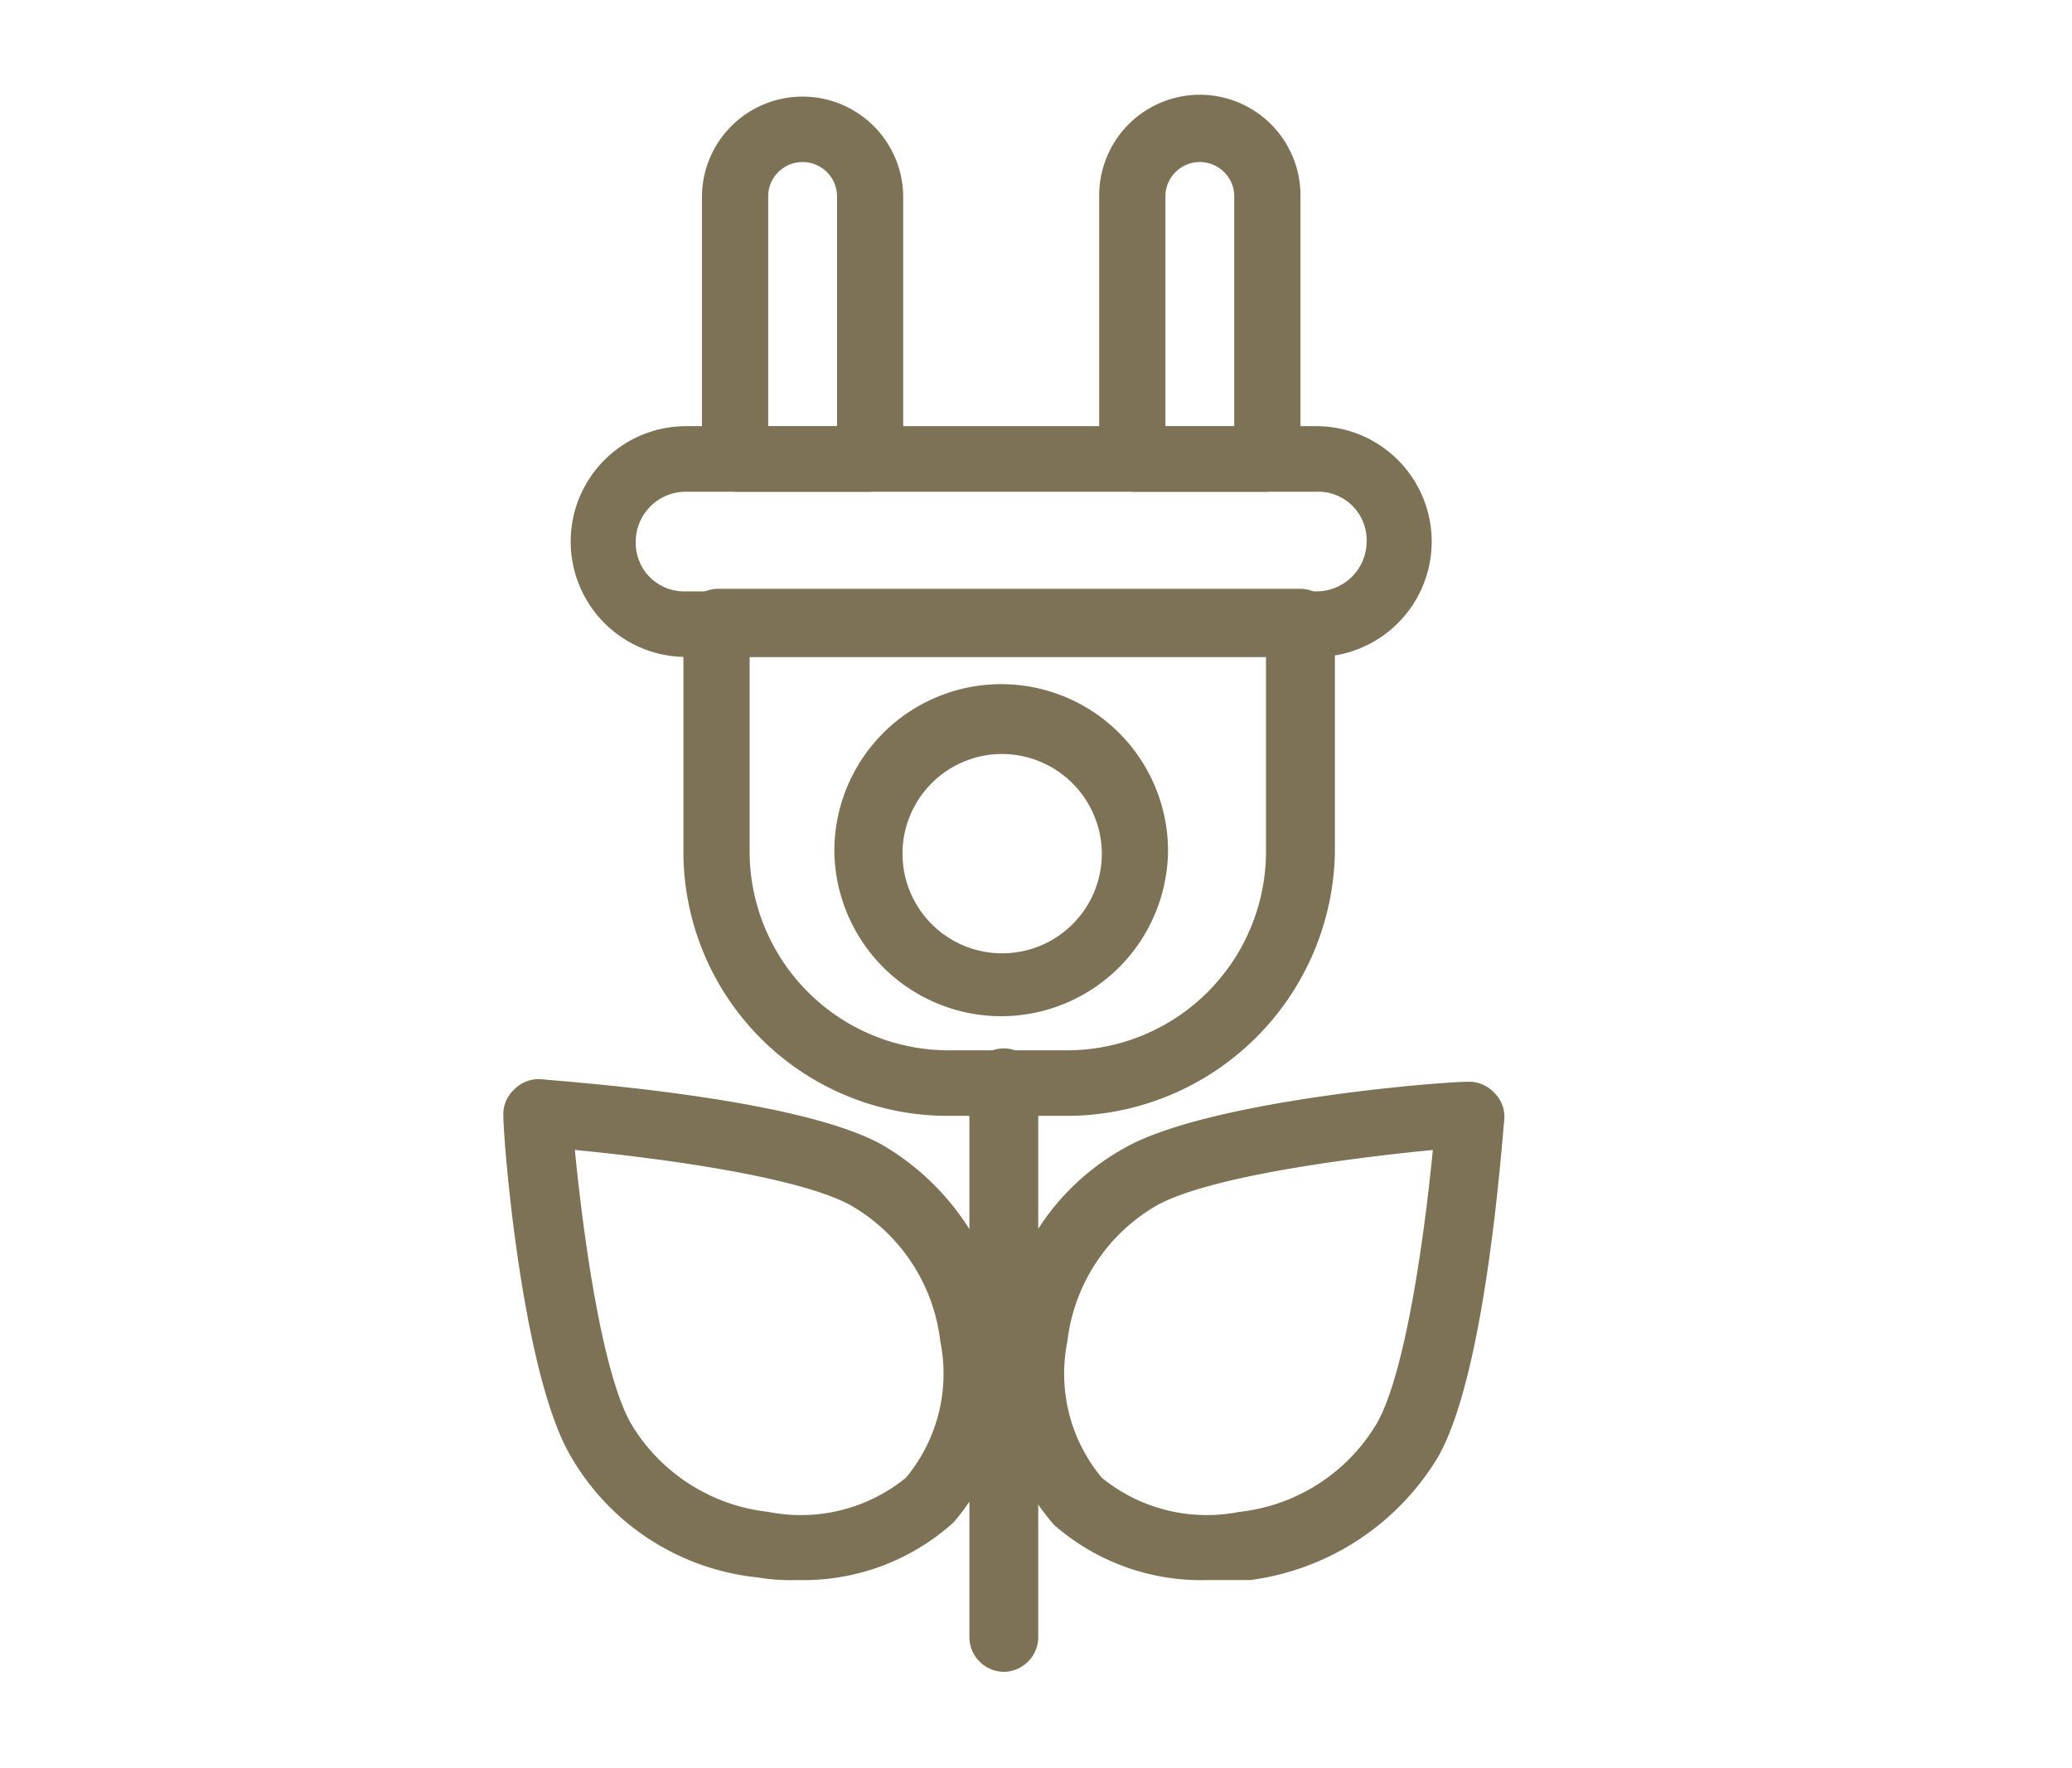
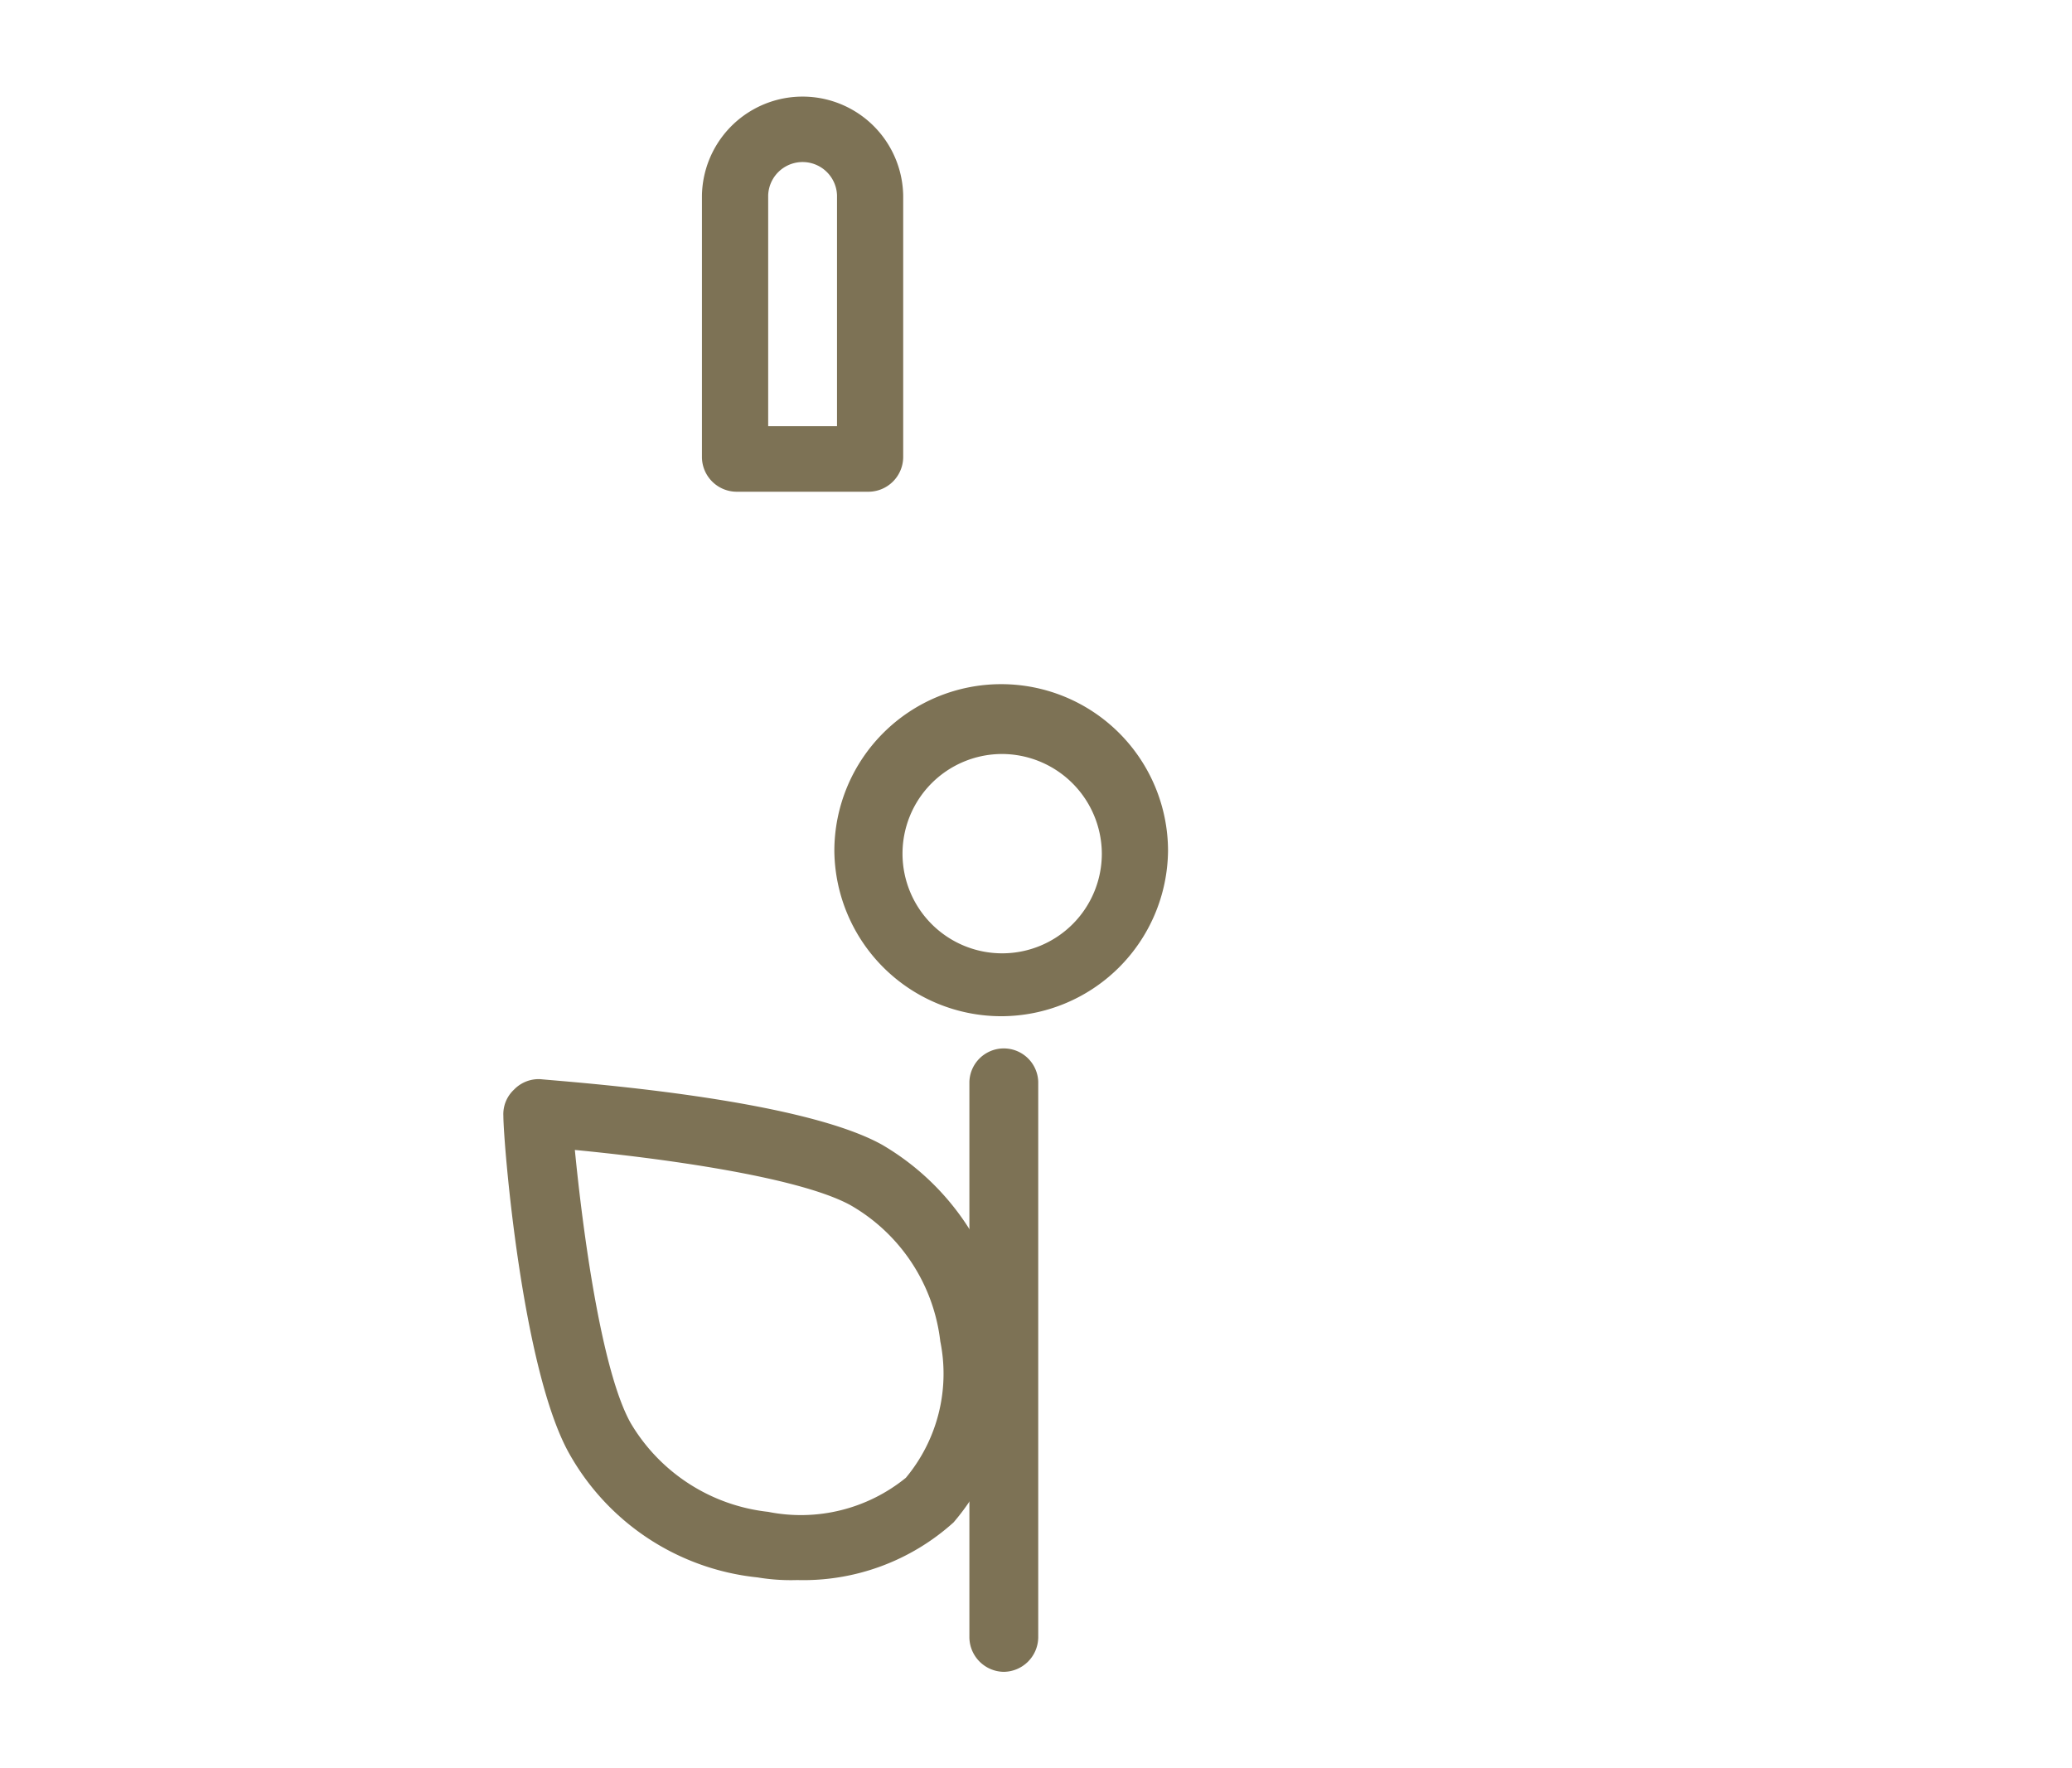
<svg xmlns="http://www.w3.org/2000/svg" id="Layer_1" data-name="Layer 1" viewBox="0 0 61.188 52.209">
  <defs>
    <style>.cls-1{fill:#7d7255;}</style>
  </defs>
  <g id="_138_Eco_Electricity_Nature" data-name="138, Eco, Electricity, Nature">
    <path class="cls-1" d="M29.644,49.366a1.03,1.03,0,0,1-1.017-1.006V31.943a1.017,1.017,0,0,1,2.033,0V48.359A1.03,1.03,0,0,1,29.644,49.366Z" />
    <path class="cls-1" d="M23.545,46.656a5.975,5.975,0,0,1-1.173-.078,7.224,7.224,0,0,1-5.552-3.639c-1.408-2.478-1.955-9.215-1.955-9.989a.989.989,0,0,1,.313-.774,1.009,1.009,0,0,1,.782-.31c.782.078,7.586.542,10.088,1.936a7.552,7.552,0,0,1,3.676,5.498,6.92,6.92,0,0,1-1.564,5.653h0A6.62,6.62,0,0,1,23.545,46.656ZM16.976,33.956c.234,2.401.782,6.504,1.642,8.053a5.402,5.402,0,0,0,4.067,2.633,4.914,4.914,0,0,0,4.066-1.006h0a4.8,4.8,0,0,0,1.017-4.027,5.344,5.344,0,0,0-2.659-4.026C23.545,34.731,19.4,34.188,16.976,33.956Z" />
-     <path class="cls-1" d="M35.666,46.656a6.592,6.592,0,0,1-4.536-1.626h0a6.761,6.761,0,0,1-1.564-5.653,7.148,7.148,0,0,1,3.676-5.498c2.503-1.394,9.307-1.936,10.088-1.936a1.009,1.009,0,0,1,.782.31.989.989,0,0,1,.313.774c-.078.774-.547,7.511-1.955,9.989a7.633,7.633,0,0,1-5.552,3.64Zm6.647-12.699c-2.424.232-6.569.774-8.133,1.626a5.344,5.344,0,0,0-2.659,4.026,4.8,4.8,0,0,0,1.017,4.027h0a4.914,4.914,0,0,0,4.066,1.006,5.402,5.402,0,0,0,4.067-2.633C41.532,40.461,42.079,36.357,42.313,33.956Z" />
-     <path class="cls-1" d="M31.521,32.949H28.002a7.805,7.805,0,0,1-7.82-7.743V18.392a1.03,1.03,0,0,1,1.017-1.006h17.205a1.03,1.03,0,0,1,1.016,1.006V25.206A7.924,7.924,0,0,1,31.521,32.949ZM22.137,19.398V25.206a5.879,5.879,0,0,0,5.865,5.808h3.519a5.879,5.879,0,0,0,5.865-5.808V19.398Z" />
-     <path class="cls-1" d="M38.872,19.398H20.26a3.407,3.407,0,1,1,0-6.814H38.872a3.407,3.407,0,1,1,0,6.814ZM20.26,14.52a1.478,1.478,0,0,0-1.486,1.471,1.431,1.431,0,0,0,1.486,1.471H38.872a1.478,1.478,0,0,0,1.486-1.471,1.431,1.431,0,0,0-1.486-1.471Z" />
    <path class="cls-1" d="M25.656,14.52H21.746a1.03,1.03,0,0,1-1.017-1.006V5.77a2.972,2.972,0,0,1,5.943,0V13.514A1.03,1.03,0,0,1,25.656,14.52Zm-2.893-1.936h1.955V5.77a1.017,1.017,0,0,0-2.033,0v6.814Z" />
-     <path class="cls-1" d="M37.386,14.52H33.477a1.03,1.03,0,0,1-1.017-1.006V5.77a2.972,2.972,0,0,1,5.944,0V13.514A1.03,1.03,0,0,1,37.386,14.52Zm-2.893-1.936h1.955V5.77a1.017,1.017,0,0,0-2.033,0v6.814Z" />
    <path class="cls-1" d="M29.566,30.007a4.932,4.932,0,0,1-4.927-4.878,4.927,4.927,0,0,1,9.854,0A4.932,4.932,0,0,1,29.566,30.007Zm0-7.743A2.943,2.943,0,1,0,32.538,25.206,2.956,2.956,0,0,0,29.566,22.264Z" />
  </g>
</svg>